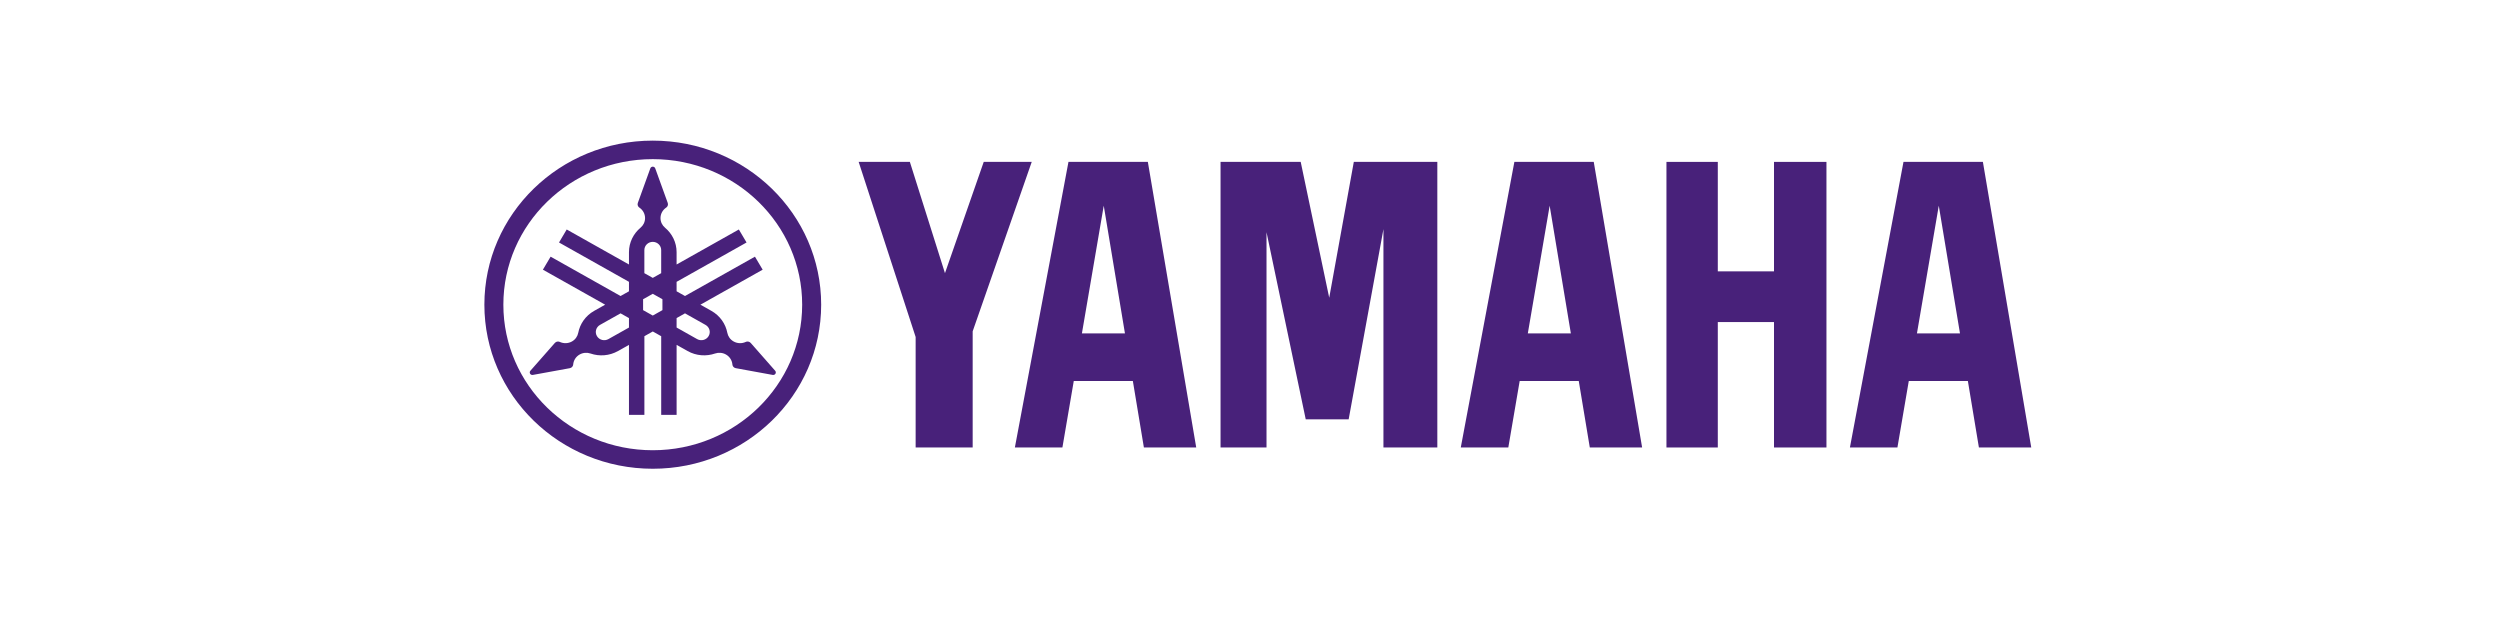
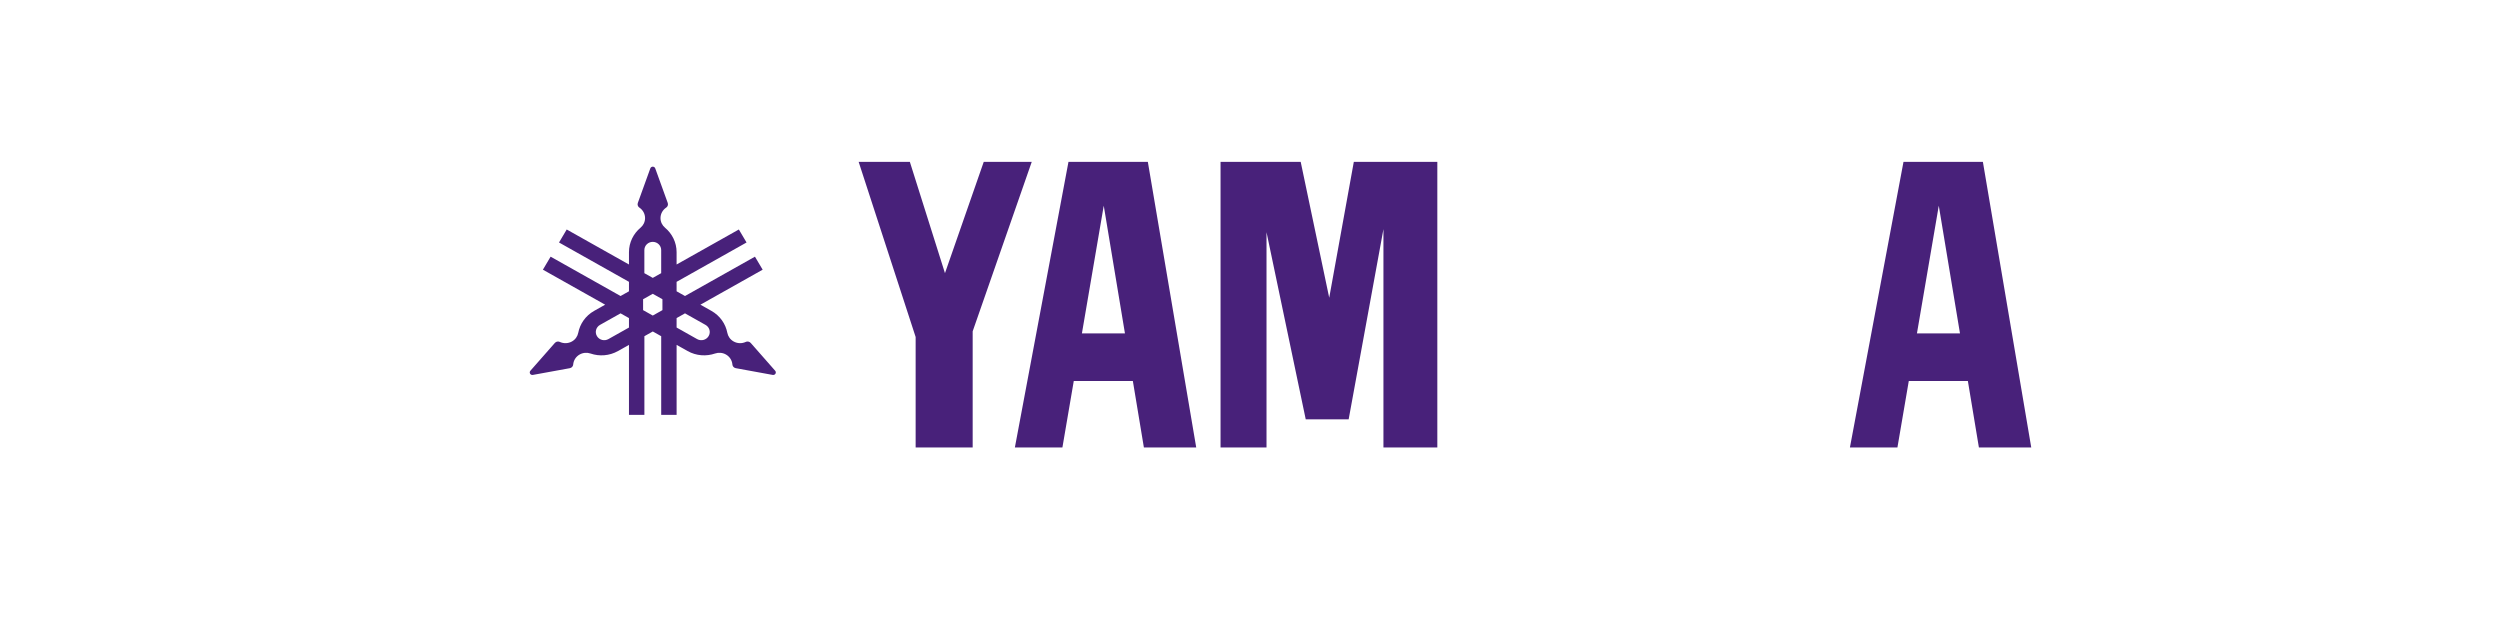
<svg xmlns="http://www.w3.org/2000/svg" width="160px" height="40px" viewBox="0 0 160 40" version="1.1">
  <title>yamaha</title>
  <g id="yamaha" stroke="none" stroke-width="1" fill="none" fill-rule="evenodd">
    <g id="Yamaha_logo" transform="translate(31, 9)" fill="#48217A" fill-rule="nonzero">
      <g id="g8">
-         <path d="M10.777,0 C4.825,0 0,4.701 0,10.5 C0,16.298 4.825,21 10.777,21 C16.729,21 21.555,16.298 21.555,10.5 C21.555,4.701 16.73,0 10.777,0 Z M10.777,19.815 C5.497,19.815 1.215,15.644 1.215,10.5 C1.215,5.355 5.496,1.185 10.777,1.185 C16.058,1.185 20.339,5.355 20.339,10.5 C20.339,15.644 16.058,19.815 10.777,19.815 Z" id="path4" />
        <path d="M18.611,14.728 L17.046,12.948 C17.026,12.927 17.004,12.908 16.977,12.893 C16.897,12.849 16.803,12.848 16.726,12.884 L16.726,12.884 C16.487,12.994 16.198,12.992 15.952,12.854 C15.732,12.731 15.593,12.525 15.549,12.301 L15.549,12.301 C15.439,11.729 15.084,11.207 14.527,10.894 L13.826,10.5 L17.81,8.26 L17.317,7.427 L12.84,9.945 L12.302,9.643 L12.302,9.037 L16.779,6.519 L16.286,5.687 L12.302,7.928 L12.302,7.14 C12.302,6.513 12.015,5.952 11.563,5.574 L11.563,5.574 C11.385,5.426 11.272,5.205 11.272,4.958 C11.272,4.681 11.414,4.436 11.632,4.289 C11.704,4.242 11.75,4.162 11.75,4.072 C11.75,4.042 11.745,4.014 11.735,3.987 L10.936,1.777 C10.914,1.713 10.851,1.666 10.778,1.666 C10.705,1.666 10.642,1.713 10.62,1.777 L9.821,3.987 C9.811,4.014 9.806,4.042 9.806,4.072 C9.806,4.162 9.853,4.242 9.923,4.289 L9.924,4.289 C10.141,4.436 10.284,4.681 10.284,4.958 C10.284,5.205 10.171,5.426 9.993,5.574 C9.54,5.952 9.254,6.514 9.254,7.14 L9.254,7.928 L5.27,5.687 L4.777,6.519 L9.254,9.037 L9.254,9.643 L8.716,9.945 L4.239,7.427 L3.746,8.26 L7.73,10.5 L7.029,10.894 C6.472,11.207 6.117,11.729 6.007,12.301 L6.007,12.301 C5.963,12.525 5.824,12.731 5.605,12.854 C5.358,12.992 5.07,12.994 4.83,12.884 L4.83,12.884 C4.752,12.848 4.659,12.849 4.579,12.893 C4.552,12.908 4.529,12.927 4.511,12.948 L2.945,14.728 C2.899,14.779 2.89,14.854 2.926,14.917 C2.963,14.978 3.035,15.008 3.103,14.995 L5.467,14.564 C5.496,14.558 5.524,14.548 5.55,14.534 C5.631,14.488 5.678,14.41 5.685,14.326 C5.706,14.069 5.853,13.826 6.099,13.687 C6.318,13.565 6.571,13.549 6.792,13.625 C7.355,13.818 7.997,13.779 8.554,13.465 L9.254,13.072 L9.254,17.553 L10.241,17.553 L10.241,12.517 L10.779,12.214 L11.317,12.517 L11.317,17.553 L12.303,17.553 L12.303,13.072 L13.004,13.465 C13.561,13.779 14.203,13.817 14.765,13.624 C14.986,13.549 15.24,13.564 15.458,13.687 C15.705,13.826 15.851,14.069 15.873,14.325 C15.879,14.409 15.927,14.488 16.006,14.533 C16.033,14.548 16.061,14.558 16.089,14.563 L18.454,14.995 C18.522,15.007 18.594,14.978 18.631,14.916 C18.666,14.854 18.656,14.779 18.611,14.728 L18.611,14.728 Z M9.253,11.963 L7.938,12.702 C7.681,12.847 7.352,12.761 7.204,12.51 C7.055,12.259 7.143,11.938 7.401,11.793 L8.716,11.054 L9.254,11.357 L9.254,11.963 L9.253,11.963 Z M10.239,7.004 C10.239,6.714 10.48,6.479 10.777,6.479 C11.075,6.479 11.316,6.714 11.316,7.004 L11.316,8.483 L10.778,8.785 L10.239,8.483 L10.239,7.004 Z M11.396,10.848 L10.778,11.196 L10.158,10.848 L10.158,10.151 L10.778,9.803 L11.396,10.151 L11.396,10.848 Z M14.352,12.51 C14.203,12.761 13.873,12.847 13.616,12.702 L12.302,11.962 L12.302,11.357 L12.84,11.054 L14.154,11.794 C14.412,11.939 14.5,12.259 14.352,12.51 L14.352,12.51 Z" id="path6" />
      </g>
      <g id="g22" transform="translate(23.954, 1.361)">
-         <polygon id="polygon10" points="58.582 7.006 54.985 7.006 54.985 0 51.699 0 51.699 18.278 54.985 18.278 54.985 10.251 58.582 10.251 58.582 18.278 61.939 18.278 61.939 0 58.582 0" />
        <polygon id="polygon12" points="0 0 3.647 11.207 3.647 18.278 7.297 18.278 7.297 10.844 11.077 0 8.005 0 5.524 7.121 3.277 0" />
        <polygon id="polygon14" points="31.69 0 30.116 8.695 28.291 0 23.161 0 23.161 18.278 26.103 18.278 26.103 4.5 28.613 16.477 31.36 16.477 33.586 4.305 33.586 18.278 37.035 18.278 37.035 0" />
        <path d="M71.951,0 L66.869,0 L63.441,18.278 L66.481,18.278 L67.208,14.025 L70.99,14.025 L71.696,18.278 L75.046,18.278 L71.951,0 Z M67.73,10.978 L69.128,2.803 L70.485,10.978 L67.73,10.978 Z" id="path16" />
-         <path d="M41.966,0 L38.536,18.278 L41.578,18.278 L42.305,14.025 L46.087,14.025 L46.793,18.278 L50.142,18.278 L47.046,0 L41.966,0 Z M42.826,10.978 L44.224,2.803 L45.581,10.978 L42.826,10.978 Z" id="path18" />
        <path d="M13.428,0 L9.998,18.278 L13.04,18.278 L13.767,14.025 L17.549,14.025 L18.255,18.278 L21.604,18.278 L18.508,0 L13.428,0 Z M14.288,10.978 L15.686,2.803 L17.043,10.978 L14.288,10.978 Z" id="path20" />
      </g>
    </g>
  </g>
</svg>